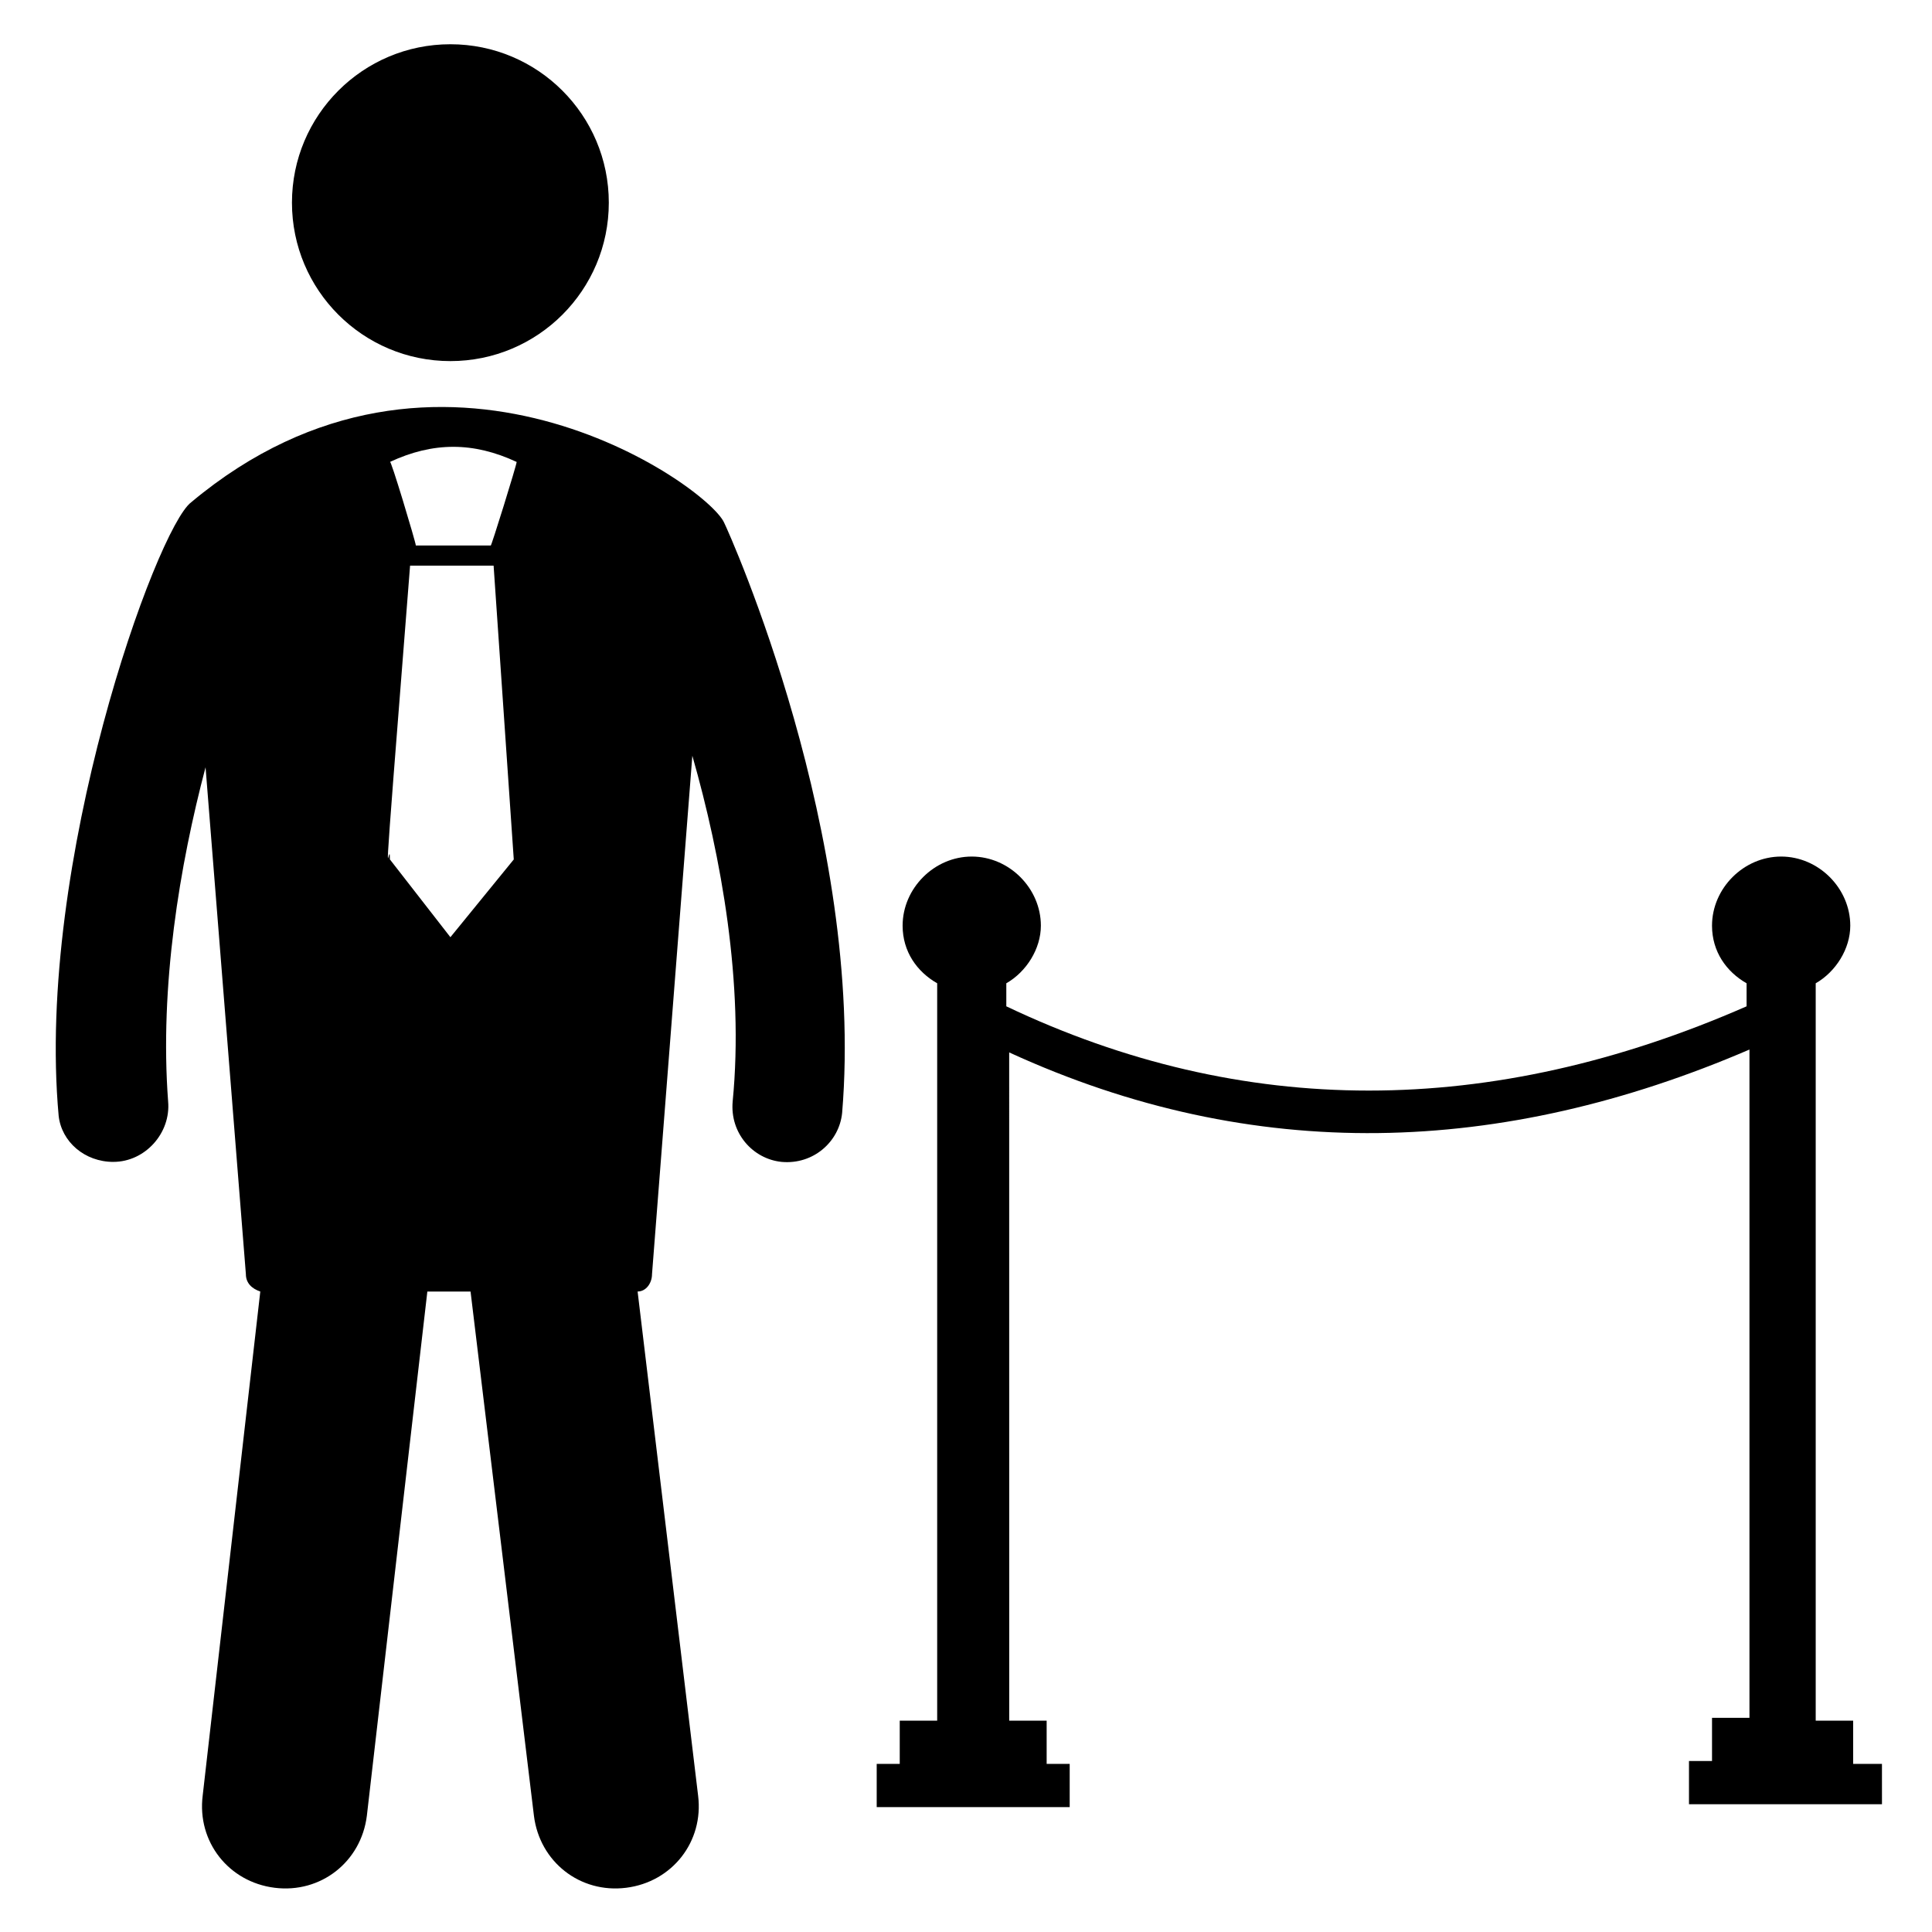
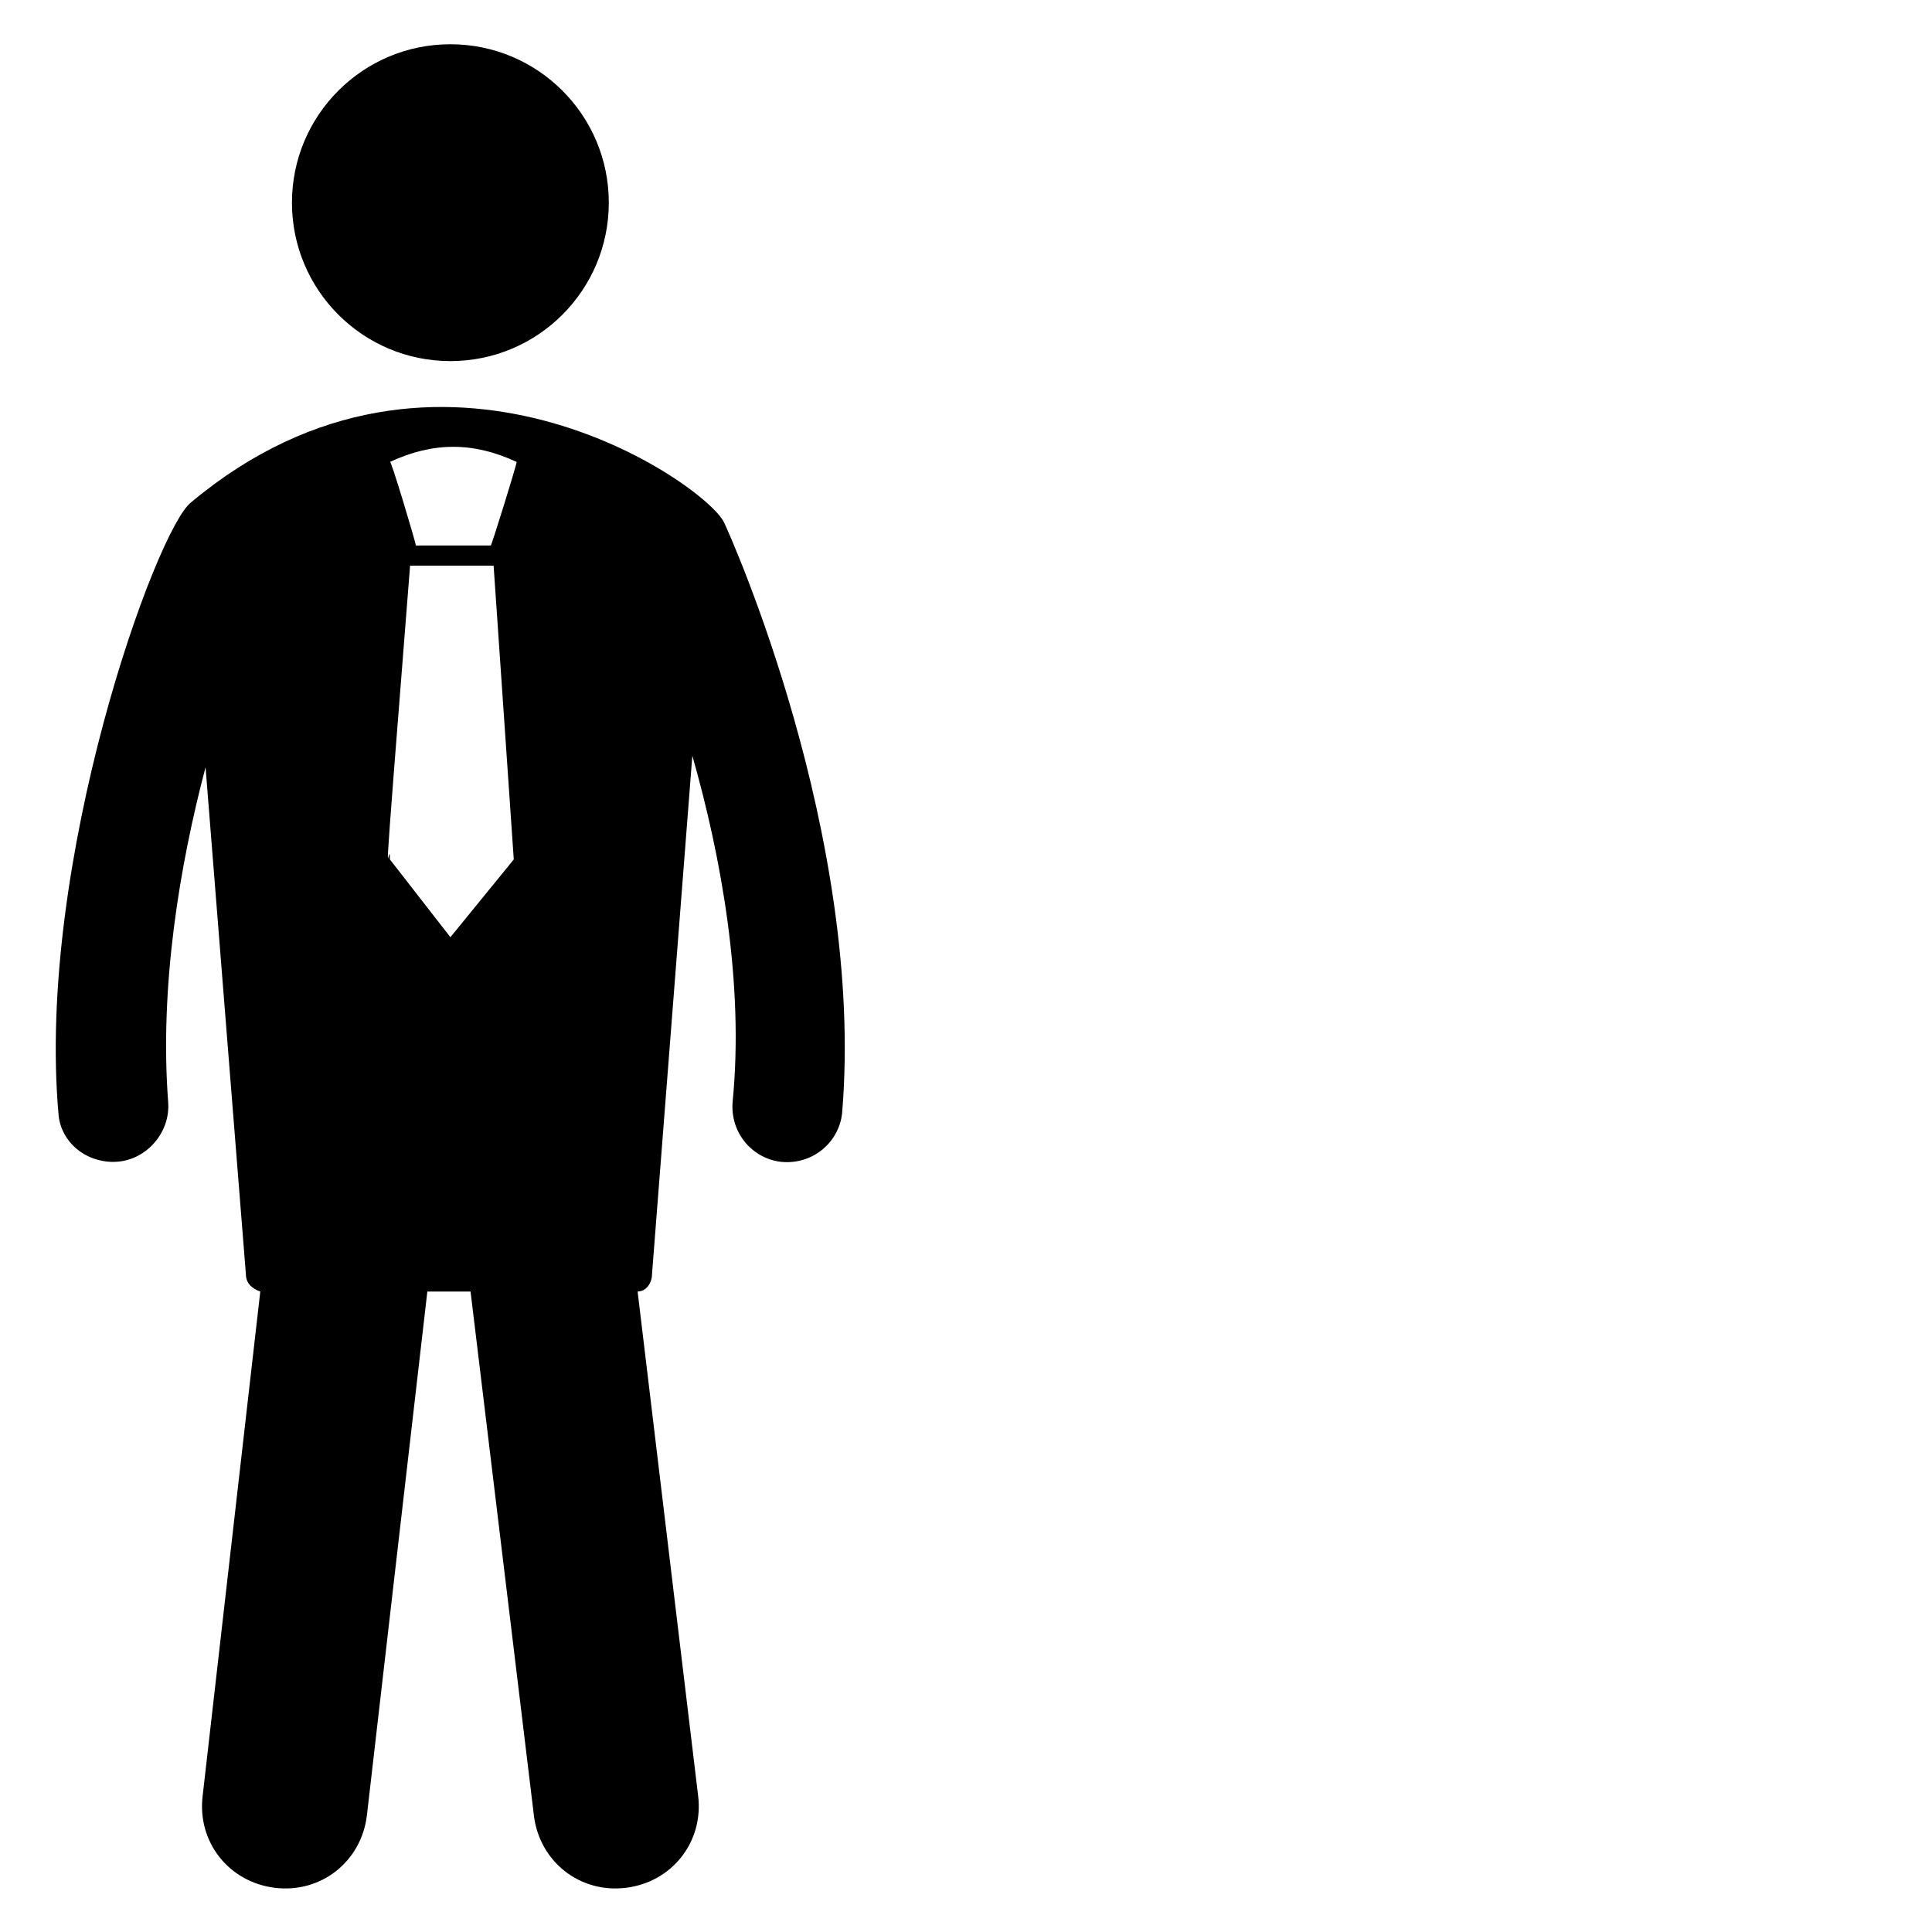
<svg xmlns="http://www.w3.org/2000/svg" fill="#000000" width="800px" height="800px" version="1.1" viewBox="144 144 512 512">
  <g>
    <path d="m174.05 451.91c8.398 0 15.266-7.633 14.504-16.031-2.289-30.535 3.055-62.594 9.922-88.547l10.688 134.35c0 2.289 1.527 3.816 3.816 4.582l-15.266 133.59c-1.527 12.215 6.871 22.902 19.082 24.426 12.215 1.527 22.902-6.871 24.426-19.082l16.031-138.93h11.449l16.797 138.93c1.527 12.215 12.215 20.609 24.426 19.082 12.215-1.527 20.609-12.215 19.082-24.426l-16.031-133.59c2.289 0 3.816-2.289 3.816-4.582l10.688-137.4c7.633 26.719 13.742 60.305 10.688 91.602-0.762 8.398 5.344 15.266 12.977 16.031 8.398 0.762 15.266-5.344 16.031-12.977 6.106-73.281-29.77-153.43-31.297-156.48-4.582-9.922-75.57-60.305-141.22-5.344-9.16 6.871-41.223 95.418-35.113 162.59 0.766 6.867 6.871 12.211 14.504 12.211zm106.87-185.49c0 0.762-6.871 22.902-6.871 22.137h-19.848c0-0.762-6.871-23.664-6.871-22.137 11.449-5.344 22.137-5.344 33.59 0zm-28.246 27.48h22.137l5.344 77.863-16.793 20.605-16.031-20.609c0-8.395-3.051 28.246 5.344-77.859z" />
    <path d="m305.34 197.71c0 23.188-18.797 41.984-41.984 41.984s-41.984-18.797-41.984-41.984 18.797-41.984 41.984-41.984 41.984 18.797 41.984 41.984" />
-     <path d="m641.21 611.45h-6.106v-11.449h-9.922v-195.42c5.344-3.055 9.16-9.16 9.16-15.266 0-9.922-8.398-18.32-18.32-18.32s-18.32 8.398-18.32 18.32c0 6.871 3.816 12.215 9.16 15.266v6.106c-67.938 29.77-133.59 29.77-196.18 0v-6.106c5.344-3.055 9.16-9.16 9.16-15.266 0-9.922-8.398-18.32-18.32-18.32s-18.32 8.398-18.32 18.32c0 6.871 3.816 12.215 9.16 15.266v195.42h-9.922v11.449h-6.106v11.449h51.145v-11.449h-6.106v-11.449h-9.922l-0.008-177.1c64.883 29.77 130.53 27.48 196.18-0.762v177.1h-9.922v11.449h-6.106v11.449h51.145l-0.004-10.688z" />
  </g>
</svg>